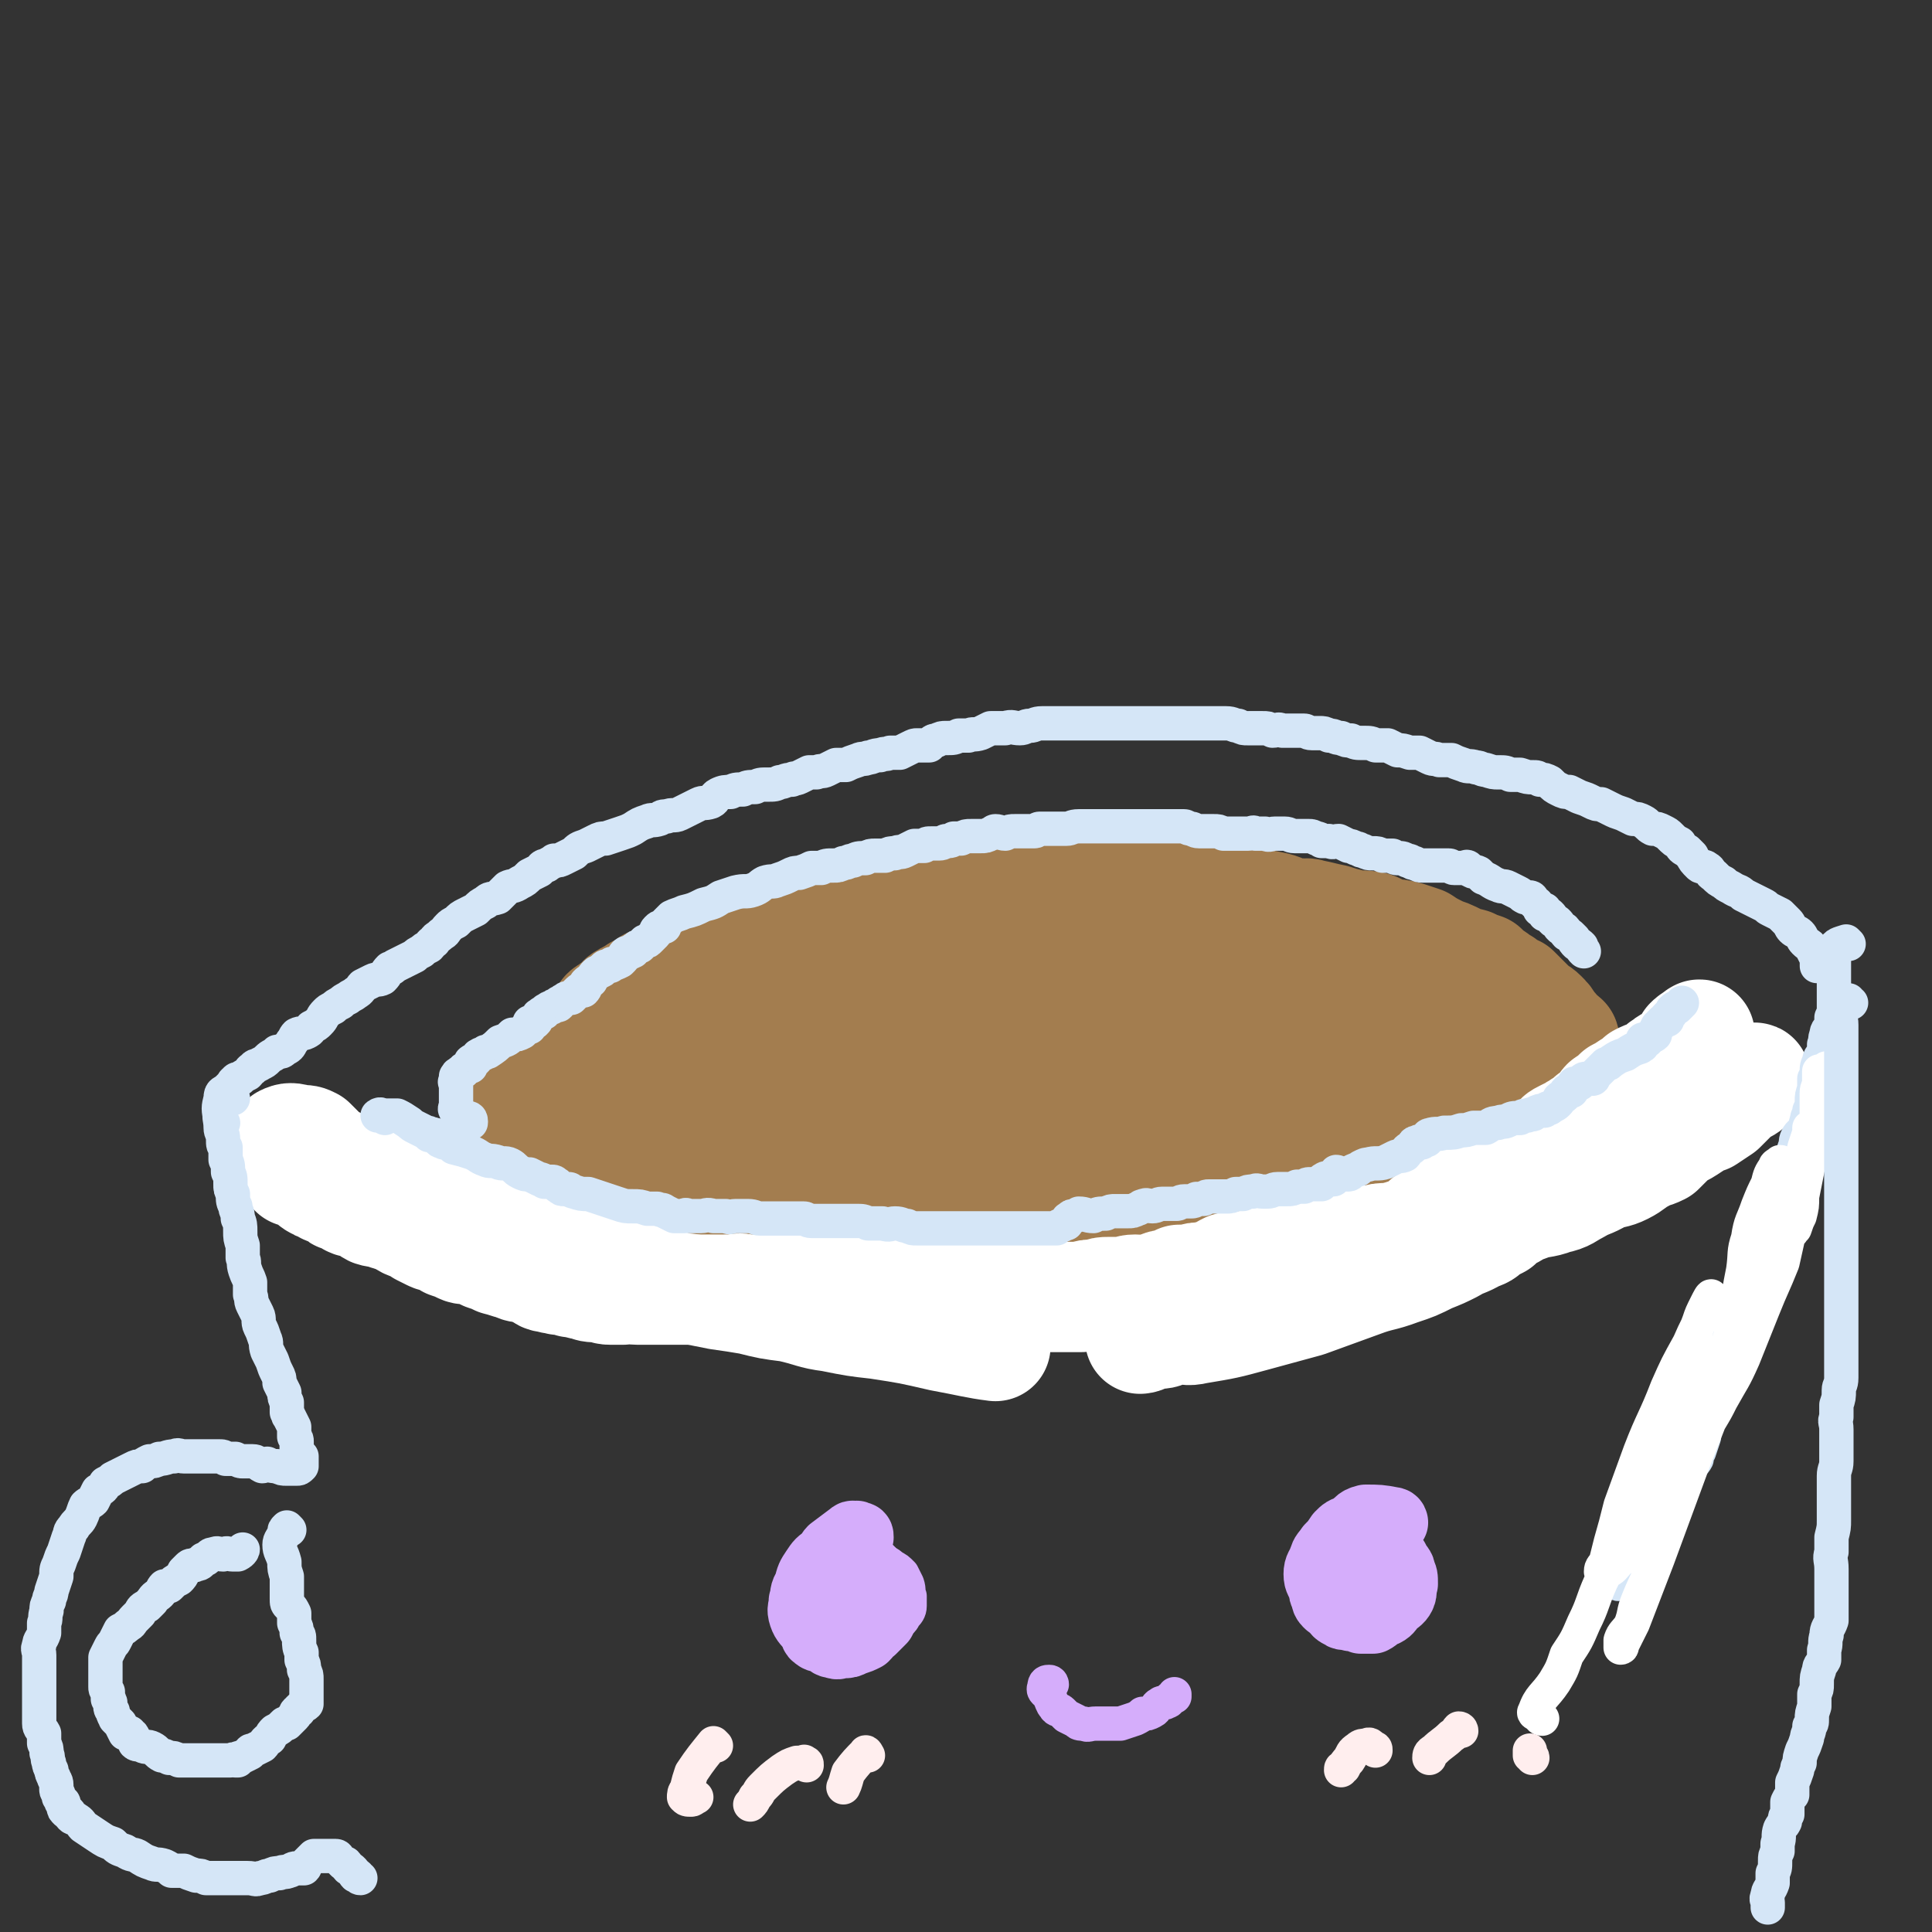
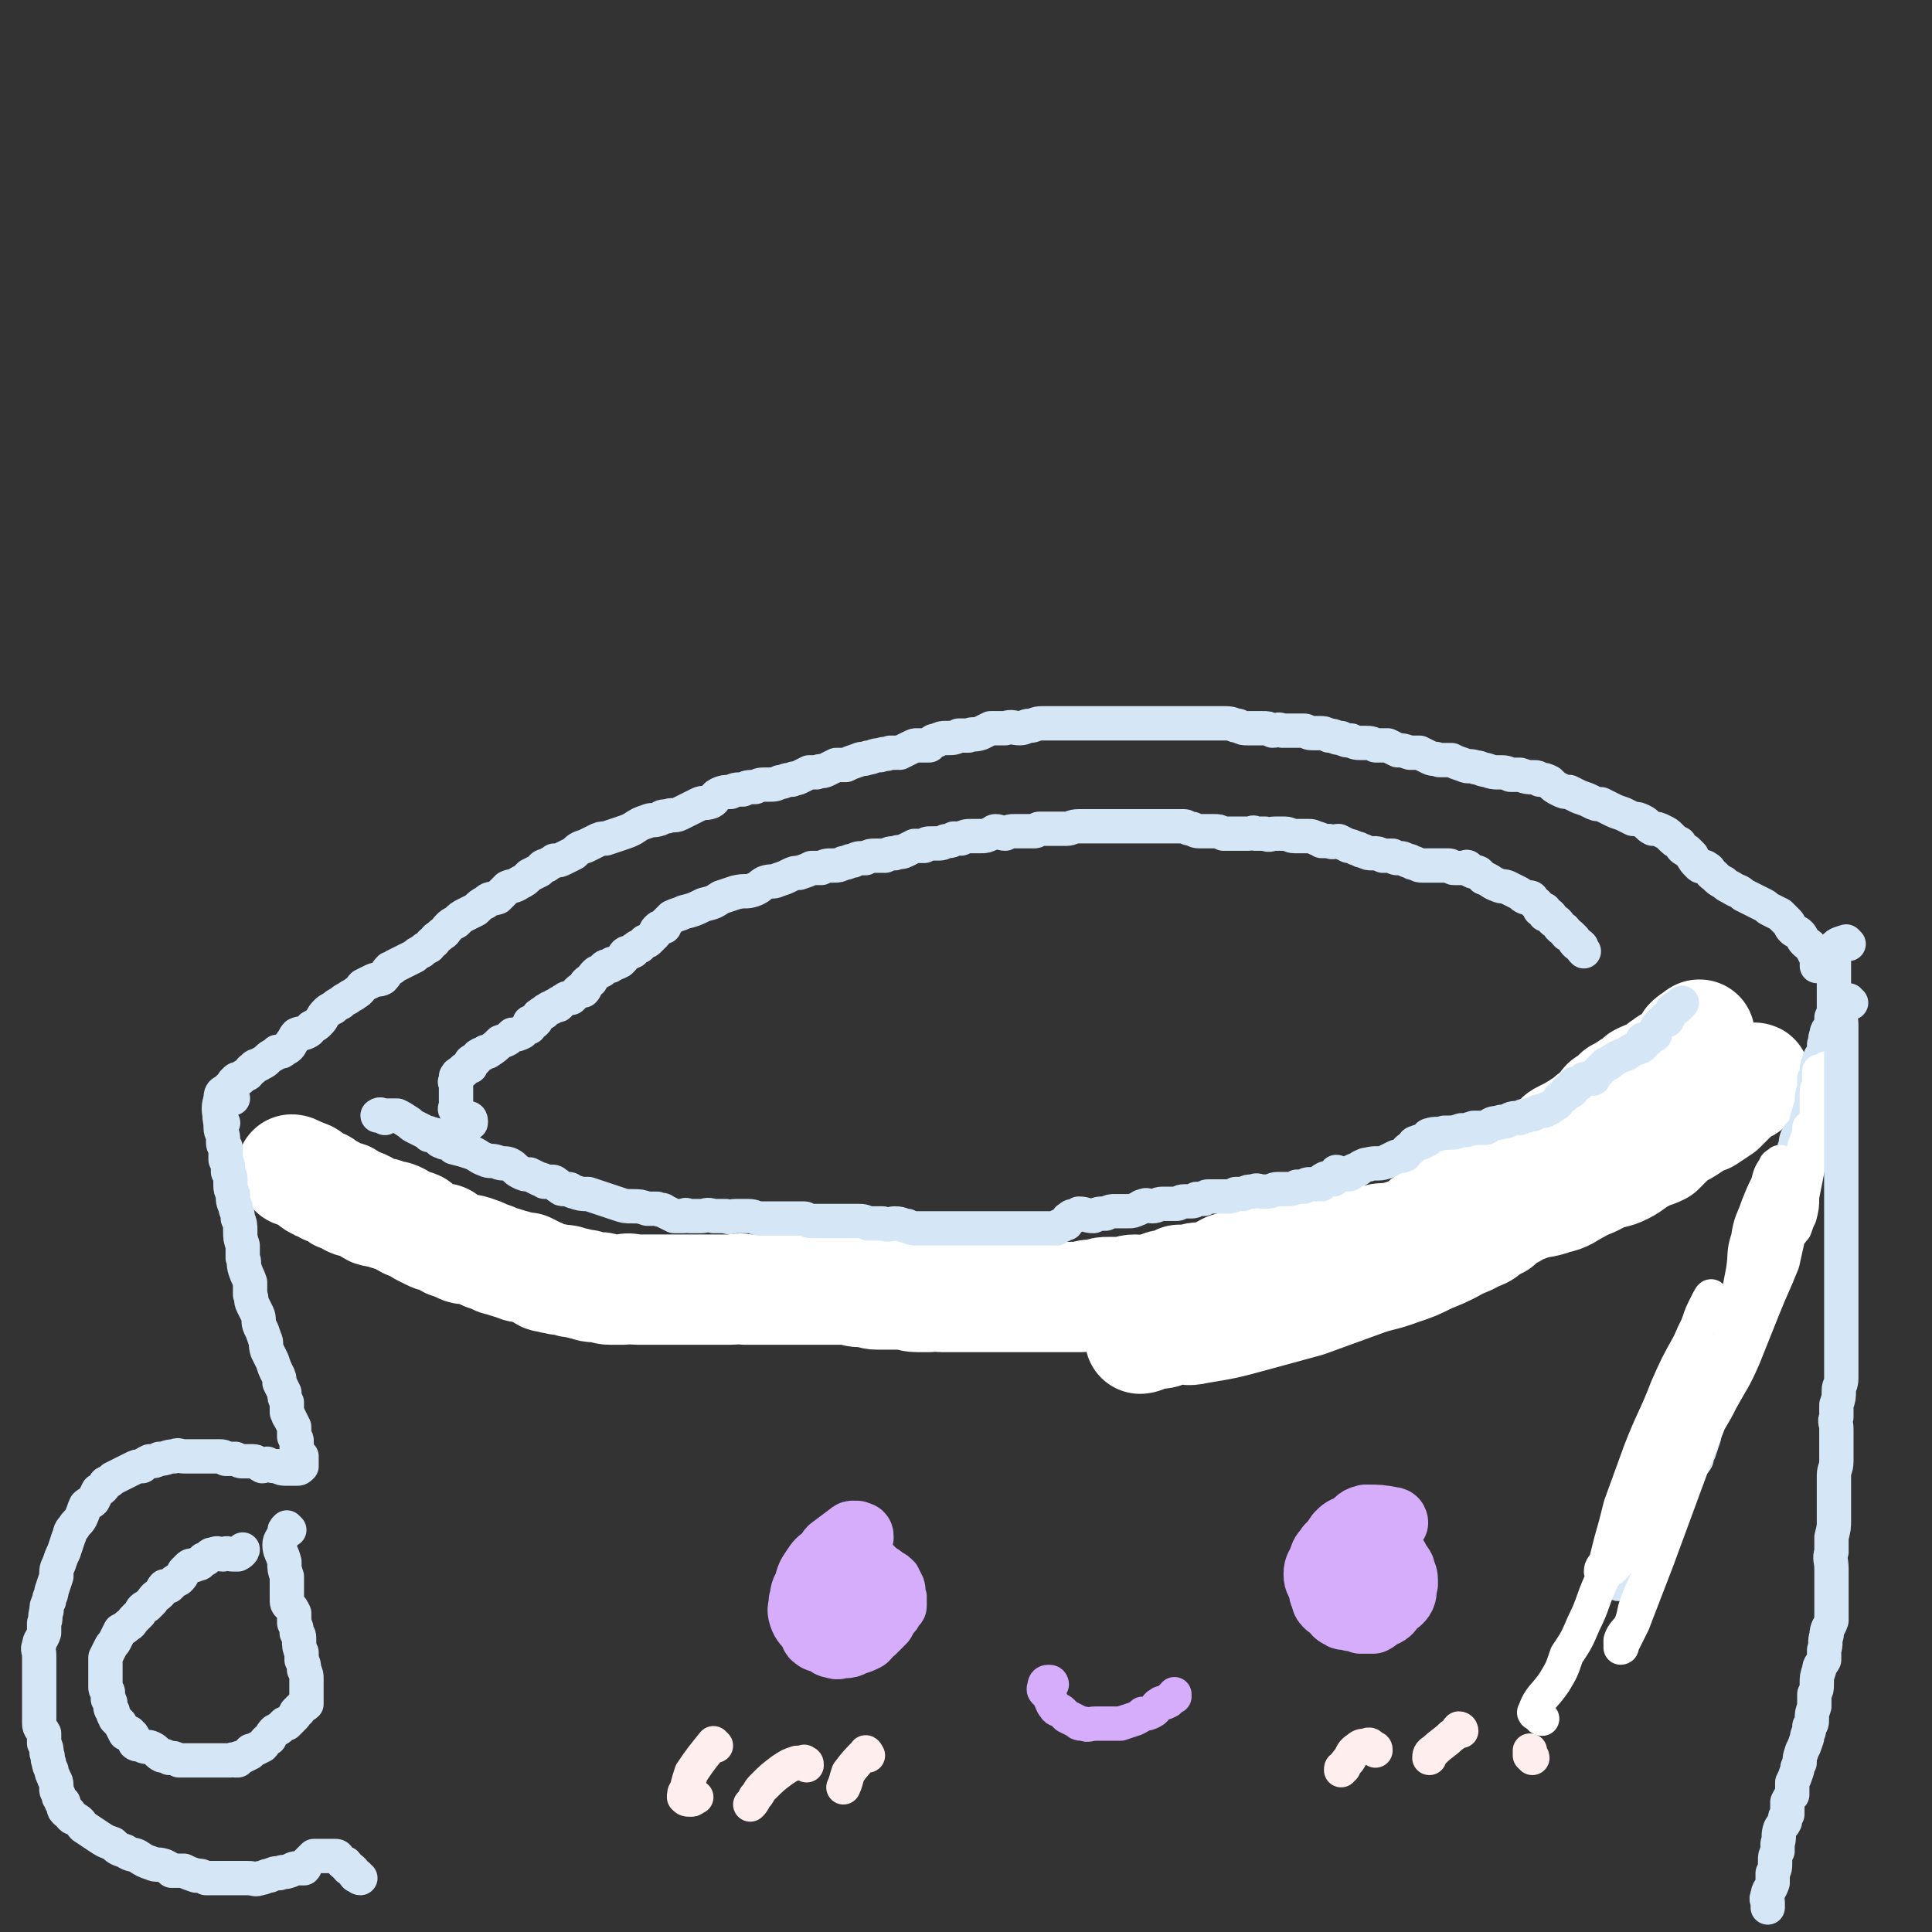
<svg xmlns="http://www.w3.org/2000/svg" viewBox="0 0 788 788" version="1.1">
  <rect x="0" y="0" width="788" height="788" fill="#333333" stroke="none" />
  <g fill="none" stroke="rgb(163,125,79)" stroke-width="45" stroke-linecap="round" stroke-linejoin="round">
-     <path d="M380,391c-1,0 -1,-1 -1,-1 -2,0 -2,0 -3,1 -6,0 -6,0 -11,0 -2,0 -2,0 -4,0 -2,0 -2,-1 -4,0 -3,0 -3,0 -5,0 -2,0 -3,0 -5,0 -4,0 -4,1 -7,1 -3,0 -3,0 -6,1 -3,0 -3,1 -6,1 -3,0 -3,-1 -6,0 -3,0 -3,0 -6,0 -3,1 -3,1 -6,1 -3,1 -3,1 -6,2 -4,1 -4,0 -7,1 -3,1 -3,1 -7,2 -3,1 -3,0 -7,1 -4,1 -4,1 -7,3 -3,1 -3,1 -6,2 -3,1 -3,1 -6,3 -3,1 -3,2 -6,3 -2,2 -2,2 -5,3 -3,1 -3,1 -6,3 -4,2 -4,2 -7,4 -3,1 -2,2 -5,4 -2,1 -2,1 -5,3 -3,2 -3,2 -6,4 -2,2 -3,1 -4,3 -2,2 -2,2 -3,5 -2,2 -2,2 -3,4 -1,2 -1,2 -2,4 0,2 0,2 0,5 0,2 -1,3 0,5 0,2 1,2 1,4 1,3 1,3 2,6 1,2 1,2 2,4 2,2 2,2 3,4 2,2 2,2 4,4 1,2 1,2 2,4 2,2 2,2 4,4 2,1 2,1 3,2 3,2 3,2 6,3 2,2 2,1 5,2 4,2 3,2 7,4 3,1 3,1 7,2 3,1 3,1 6,2 3,1 3,1 6,2 4,2 4,2 8,3 4,1 4,0 7,1 5,1 5,0 9,1 4,1 4,2 8,3 4,1 4,0 8,1 2,1 2,1 5,2 4,0 4,0 7,0 4,1 4,1 7,1 4,1 4,0 8,1 4,0 4,0 9,1 3,0 3,1 7,1 4,1 4,1 8,1 4,0 4,0 8,1 4,0 4,0 9,0 5,1 5,1 9,1 4,0 4,0 8,0 5,0 5,0 9,0 4,0 4,1 7,1 4,0 4,0 8,0 4,0 4,0 8,0 4,0 4,0 8,0 4,0 4,0 7,0 4,0 4,0 9,0 4,0 4,0 8,0 4,0 4,-1 7,-1 4,-1 4,-1 9,-1 4,0 4,0 9,0 4,-1 4,-1 8,-1 5,-1 5,-1 10,-1 4,-1 4,0 8,-1 3,0 3,-1 7,-1 4,-1 4,-1 8,-1 4,-1 4,-1 7,-2 4,-1 4,-1 8,-2 4,-1 4,-1 7,-1 4,-1 4,-1 8,-2 3,-1 3,-1 7,-2 3,-1 3,-1 6,-3 3,-1 3,-1 6,-2 3,-1 3,-1 6,-2 3,-1 3,-2 6,-3 3,-1 3,-1 6,-2 3,-2 3,-2 7,-3 3,-2 3,-1 6,-3 3,-1 3,-1 6,-3 2,-1 3,-1 5,-2 3,-2 3,-2 5,-4 2,-2 2,-2 4,-3 2,-2 2,-2 4,-4 2,-2 2,-2 3,-3 2,-2 3,-2 4,-4 2,-2 1,-2 2,-5 1,-1 1,-1 1,-3 1,-3 1,-3 2,-5 0,-2 0,-2 1,-4 0,-3 0,-3 0,-5 1,-2 1,-2 1,-4 0,-1 0,-1 0,-2 0,-2 -1,-2 -1,-4 0,-2 0,-2 -1,-4 0,-2 -1,-1 -2,-3 -1,-2 0,-2 -1,-5 -1,-1 -2,-1 -3,-2 -1,-2 -1,-2 -3,-4 -1,-2 -1,-2 -3,-4 -2,-2 -2,-1 -4,-3 -2,-2 -2,-2 -4,-4 -1,-1 -1,-1 -3,-3 -3,-1 -3,-1 -5,-3 -2,-1 -2,-1 -3,-2 -3,-2 -3,-2 -5,-4 -3,-1 -3,-1 -5,-2 -4,-1 -4,-1 -8,-3 -2,-1 -3,-1 -5,-2 -4,-2 -4,-2 -7,-4 -3,-1 -3,-1 -6,-2 -4,-1 -4,-1 -8,-1 -3,-1 -3,-2 -6,-3 -5,-1 -5,0 -9,-1 -4,-1 -4,-1 -7,-2 -5,-1 -4,-1 -9,-2 -3,-1 -3,0 -7,0 -4,-1 -4,-2 -8,-3 -5,-1 -5,-1 -9,-2 -5,0 -5,0 -9,0 -5,-1 -5,-1 -10,-2 -6,0 -6,0 -11,0 -5,-1 -5,0 -10,-1 -5,-1 -5,-1 -10,-2 -6,0 -6,0 -12,0 -5,-1 -5,0 -11,0 -5,0 -5,0 -10,0 -5,0 -5,0 -11,0 -6,0 -6,0 -12,1 -5,0 -5,1 -11,1 -5,1 -5,1 -10,1 -4,0 -4,0 -9,1 -5,0 -5,0 -10,1 -5,1 -5,1 -10,2 -4,0 -4,0 -8,1 -5,1 -5,1 -10,2 -4,2 -4,2 -8,3 -4,1 -3,1 -7,2 -3,1 -3,0 -6,1 -4,2 -3,2 -7,4 -3,1 -3,0 -6,2 -3,1 -3,2 -7,4 -3,1 -3,1 -6,2 -3,1 -3,1 -7,3 -4,1 -4,1 -7,2 -3,1 -3,2 -6,3 -2,1 -2,1 -5,2 -3,2 -2,2 -5,3 -2,2 -2,1 -5,3 -2,1 -1,1 -3,3 -2,1 -2,1 -3,2 -2,1 -2,1 -3,3 -1,1 -1,1 -1,3 -1,1 -2,1 -3,3 -1,1 -1,1 -1,3 -1,2 -1,2 -2,4 0,2 -1,2 -1,3 -1,2 -1,2 -1,4 0,2 0,2 -1,3 0,2 0,2 0,4 0,2 -1,2 0,4 0,1 1,1 1,3 1,1 1,2 2,3 1,2 1,3 2,4 2,2 2,3 4,4 3,2 4,1 7,2 3,2 3,2 6,3 4,2 4,2 7,3 4,2 4,1 8,2 4,2 4,2 9,3 4,2 4,2 9,3 4,1 4,1 9,2 5,1 5,1 10,1 5,1 5,1 10,2 6,0 6,0 12,0 6,1 6,1 12,2 6,0 6,0 11,1 10,0 10,1 20,1 9,1 9,0 18,0 8,0 8,0 16,-1 9,0 9,0 19,0 8,-1 8,-1 16,-2 9,-1 9,-1 17,-2 9,-1 9,-1 17,-2 9,-1 9,-1 17,-3 7,-2 7,-2 14,-3 6,-2 6,-2 12,-3 6,-2 6,-1 12,-3 5,-2 5,-2 10,-4 5,-2 5,-2 9,-4 4,-2 4,-2 8,-4 4,-2 4,-2 7,-5 3,-2 4,-2 6,-4 2,-2 2,-2 4,-5 1,-2 1,-2 2,-5 0,-2 0,-2 0,-5 -1,-3 -1,-3 -3,-6 -2,-3 -2,-3 -4,-5 -3,-3 -3,-3 -6,-5 -4,-3 -5,-3 -9,-5 -6,-2 -6,-3 -12,-5 -6,-2 -6,-3 -13,-4 -10,-3 -11,-3 -22,-5 -11,-2 -10,-2 -21,-3 -15,-2 -15,-1 -30,-2 -14,0 -14,0 -29,1 -14,0 -14,0 -28,2 -11,2 -11,2 -22,5 -7,2 -7,1 -14,4 -7,2 -7,2 -14,5 -4,2 -4,2 -8,4 -4,2 -4,2 -8,5 -3,2 -3,2 -5,5 -2,3 -3,3 -3,7 -1,2 -1,2 0,5 1,4 0,4 2,7 2,3 2,4 5,5 4,3 4,2 9,4 5,2 5,2 10,3 9,2 9,1 18,2 7,0 7,0 13,0 31,-2 31,-2 62,-4 17,-2 17,-2 34,-5 12,-2 11,-2 23,-5 11,-2 11,-2 21,-5 10,-3 10,-3 20,-6 5,-2 5,-2 10,-5 3,-2 3,-2 6,-5 1,-1 1,-2 2,-4 0,-2 0,-3 -1,-4 -3,-2 -4,-2 -8,-3 -8,-1 -8,-1 -16,-1 -20,-1 -20,-1 -40,-1 -26,0 -26,0 -52,2 -22,1 -22,1 -44,4 -18,2 -18,2 -36,6 -12,2 -13,1 -25,5 -11,3 -10,3 -21,8 -2,0 -2,0 -4,2 -2,2 -2,2 -4,5 -1,1 -2,1 -1,2 0,3 0,3 1,5 2,3 3,3 6,5 3,2 3,2 7,3 6,2 6,2 11,3 7,1 7,1 13,1 8,0 8,0 16,-1 10,-1 10,-1 20,-3 7,-1 6,-2 13,-4 6,-2 6,-2 12,-4 4,-2 4,-3 7,-6 3,-2 3,-2 4,-5 1,-2 1,-3 0,-5 -2,-3 -3,-3 -6,-5 -6,-2 -7,-2 -13,-2 -9,-1 -9,-1 -17,-1 -10,0 -10,0 -20,1 -13,2 -13,2 -27,4 -6,1 -6,2 -13,4 -5,2 -5,2 -10,5 -4,1 -4,1 -7,2 -3,2 -3,2 -6,4 -1,1 -2,1 -2,3 0,2 1,2 3,3 3,2 3,2 6,3 5,1 5,0 10,1 6,0 6,0 12,0 8,0 8,0 16,-1 5,0 5,-1 10,-2 4,-1 4,-1 7,-3 3,-2 3,-2 5,-5 1,-1 2,-2 2,-4 -1,-2 -1,-2 -3,-4 -2,-2 -3,-2 -6,-4 -3,-1 -3,-2 -7,-3 -5,-1 -5,-1 -9,-1 -6,0 -6,-1 -11,0 -6,0 -6,0 -11,0 -4,1 -4,0 -8,1 -3,1 -2,1 -5,2 -3,2 -4,2 -6,4 -2,1 -2,2 -4,4 -1,1 -2,1 -2,3 -1,2 -1,3 0,5 1,2 1,3 3,4 3,2 3,2 6,3 4,2 4,2 8,2 5,1 5,1 10,1 5,0 5,0 10,-1 5,-1 5,-1 10,-2 4,-1 4,-1 7,-3 3,-2 4,-1 6,-4 1,-1 1,-2 1,-4 -1,-3 -1,-3 -2,-5 -2,-2 -3,-1 -5,-3 -4,-1 -4,-2 -7,-3 -4,-1 -4,0 -8,-1 -4,-1 -4,-1 -9,-1 -4,-1 -4,-1 -8,0 -3,0 -3,1 -7,1 -3,1 -3,1 -6,1 -4,1 -4,0 -8,2 -3,1 -3,1 -7,3 -2,1 -3,0 -6,2 -2,1 -2,2 -4,4 -1,1 -2,1 -3,3 0,2 0,2 0,4 0,1 0,1 1,3 1,2 1,2 2,3 2,2 3,2 5,3 4,1 4,1 8,2 5,1 5,1 9,1 5,1 6,1 11,1 8,0 8,0 16,1 9,0 9,0 19,0 12,1 12,1 24,2 11,1 11,1 22,1 11,1 11,0 22,0 12,0 12,0 23,0 11,0 11,1 22,0 11,0 10,-1 21,-2 10,-1 10,-1 20,-2 10,-1 10,-1 19,-2 9,-1 9,-1 17,-2 6,-1 6,-1 13,-2 4,0 4,0 9,-1 3,-1 3,-1 6,-2 3,-1 3,-1 6,-2 2,-1 2,-2 5,-3 2,-1 2,-1 4,-2 2,-2 2,-2 4,-4 2,-2 2,-1 3,-3 1,-1 1,-2 1,-3 1,-2 1,-2 2,-3 0,-1 1,-1 1,-1 1,-1 0,-2 0,-2 0,-1 1,-2 1,-2 0,1 -1,2 -1,4 -1,2 -1,2 -1,3 -1,2 0,3 -1,5 -2,2 -2,2 -4,4 -2,3 -1,4 -4,7 -2,2 -2,2 -5,5 -3,2 -2,3 -5,5 -3,2 -4,2 -7,3 -5,3 -5,3 -10,5 -5,3 -5,3 -10,5 -6,1 -6,1 -12,2 -5,2 -5,3 -11,4 -5,2 -5,1 -11,2 -5,1 -5,1 -10,2 -4,1 -4,2 -8,3 -3,0 -3,0 -5,0 -1,1 -2,0 -2,0 1,0 2,0 3,0 3,0 3,0 6,0 5,-2 5,-2 9,-3 4,-1 4,-1 8,-2 5,-2 5,-1 10,-3 5,-1 5,-2 10,-4 5,-1 5,0 10,-2 5,-2 5,-3 9,-6 5,-3 5,-3 9,-5 4,-2 4,-2 7,-5 4,-2 4,-2 8,-4 3,-2 3,-2 7,-4 3,-1 2,-2 6,-3 2,-1 2,-2 4,-2 2,-1 2,0 4,0 0,0 1,-1 1,0 1,1 1,1 2,3 0,2 1,2 1,3 -1,2 -1,2 -1,4 -1,2 -1,3 -2,5 -2,2 -2,2 -4,4 -3,3 -3,3 -6,6 -2,2 -2,2 -6,4 -2,2 -2,2 -6,4 -3,1 -3,1 -6,2 -4,2 -5,1 -9,2 -5,2 -5,2 -10,3 -5,1 -5,1 -10,2 -6,1 -6,1 -11,2 -5,1 -5,1 -9,2 -5,0 -5,0 -10,1 -4,1 -4,2 -7,3 -2,0 -2,-1 -3,-1 -1,0 -1,1 -1,1 1,1 2,0 4,0 3,0 3,0 7,-1 4,-1 4,-1 9,-2 5,-2 5,-1 11,-3 5,-2 5,-3 10,-5 5,-3 5,-3 10,-6 4,-2 4,-2 8,-5 4,-3 4,-3 7,-7 4,-3 3,-3 7,-6 1,-2 1,-2 3,-3 " />
-   </g>
+     </g>
  <g fill="none" stroke="rgb(255,255,255)" stroke-width="45" stroke-linecap="round" stroke-linejoin="round">
    <path d="M120,478c0,0 -1,-1 -1,-1 1,0 2,1 5,2 1,1 1,0 2,1 1,1 1,2 3,3 1,1 1,-1 2,0 1,0 1,1 2,2 2,1 2,0 3,1 2,1 2,2 3,2 1,0 1,0 2,0 1,0 1,1 2,2 2,1 2,0 4,1 3,1 3,2 5,3 3,1 3,0 5,1 2,1 2,1 4,1 3,1 3,2 5,3 2,1 2,0 4,1 1,1 1,1 2,2 2,1 2,1 4,2 2,1 2,0 3,1 2,0 2,0 3,1 1,1 1,1 1,1 3,1 3,1 5,2 2,1 2,0 5,1 3,1 3,1 5,2 3,1 3,1 5,2 4,1 3,1 7,2 2,1 2,1 5,1 2,1 2,1 4,2 3,1 2,2 5,2 2,1 2,0 4,1 3,0 3,0 5,1 3,0 3,1 6,1 2,1 2,1 5,1 3,0 2,1 5,1 3,0 3,0 5,0 3,-1 3,0 6,0 2,0 2,0 5,0 2,0 2,0 4,0 3,0 3,0 5,0 2,0 2,0 4,0 2,0 2,0 4,0 3,0 3,0 6,0 2,0 2,0 5,0 2,0 2,0 5,0 3,0 3,-1 6,0 3,0 3,0 5,0 3,0 3,0 5,0 3,0 3,0 6,0 2,0 2,0 4,0 2,0 2,0 5,0 3,0 3,0 6,0 2,0 2,0 5,0 3,0 3,0 5,0 3,0 3,1 6,1 4,0 4,1 7,1 3,0 3,0 5,0 3,0 3,0 6,0 2,0 2,1 5,1 2,0 2,0 5,0 3,-1 3,0 5,0 3,0 3,0 6,0 2,0 2,0 5,0 3,0 3,0 7,0 3,0 3,0 6,0 3,0 3,0 6,0 2,0 2,0 5,0 2,0 2,0 4,0 2,0 2,0 5,0 2,0 2,0 4,0 2,0 2,0 5,0 2,0 2,0 4,0 3,-1 3,-1 6,-1 3,-1 3,-1 5,-1 3,0 3,0 6,0 2,0 2,-1 5,-1 3,0 3,1 5,0 3,0 2,-1 5,-1 1,-1 2,-1 3,-1 3,-1 3,-1 5,-2 2,0 2,0 4,0 3,-1 3,-1 6,-1 2,-1 2,0 5,-1 3,-2 3,-2 5,-3 3,-1 3,0 6,0 2,-1 2,-1 5,-1 2,-1 2,-1 5,-2 3,-1 3,0 5,-1 2,0 2,0 5,0 2,-1 2,-1 4,-1 2,0 2,0 5,-1 2,0 2,-1 4,-1 2,-1 2,-1 5,-1 2,-1 2,0 4,-1 3,-1 3,-1 5,-2 3,0 3,0 6,0 3,-1 3,-1 6,-1 2,0 2,0 5,0 2,-1 2,-1 4,-1 2,-1 2,-1 4,-2 2,-1 2,-1 5,-1 2,-1 2,-2 4,-3 2,-1 2,-1 4,-1 2,-1 2,0 4,-1 3,0 3,-1 6,-1 2,-1 2,-1 4,-2 2,-1 2,-1 5,-2 2,-1 2,-1 5,-2 2,0 2,0 4,-1 2,-1 2,-1 4,-2 2,-1 2,-1 5,-2 2,-1 1,-1 3,-2 2,-2 2,-2 5,-3 2,-2 2,-1 4,-3 3,-1 3,-1 6,-3 2,-1 2,-1 5,-2 3,-1 3,-1 5,-3 3,-1 3,-2 6,-3 2,-1 2,-1 5,-2 3,-1 2,-2 5,-3 2,-1 3,-1 5,-2 3,-2 3,-2 5,-3 3,-2 3,-1 6,-2 3,-2 2,-2 5,-4 3,-1 3,-1 5,-2 3,-1 3,-1 6,-2 2,-1 2,-1 4,-2 2,-1 2,-1 3,-2 1,0 1,0 2,-1 1,0 2,-1 2,0 -1,0 -1,1 -2,2 -2,2 -3,2 -5,3 -2,2 -2,2 -4,4 -1,1 -1,1 -3,3 -3,2 -3,2 -6,4 -3,1 -3,1 -6,3 -3,2 -3,2 -7,4 -3,3 -3,3 -6,6 -4,2 -4,1 -7,3 -4,2 -4,3 -8,5 -4,2 -4,1 -9,3 -5,3 -5,2 -10,5 -4,2 -4,3 -9,4 -5,2 -6,1 -11,3 -6,2 -5,3 -11,5 -5,2 -5,2 -11,4 -6,2 -6,2 -11,4 -6,2 -5,3 -11,6 -5,2 -5,2 -11,4 -6,2 -6,1 -12,3 -6,1 -6,1 -11,3 -5,2 -5,2 -11,4 -5,2 -5,2 -10,4 -6,2 -6,1 -11,3 -6,2 -6,2 -11,4 -5,1 -5,1 -9,2 -5,1 -5,1 -9,3 -4,1 -4,1 -8,2 -2,1 -2,1 -5,1 -2,1 -2,0 -4,1 -1,0 -2,1 -2,1 1,0 3,-1 5,-2 3,-1 2,-1 5,-2 4,-1 4,-1 8,-2 5,-1 5,-1 10,-2 5,-2 5,-2 10,-3 6,-2 6,-2 11,-3 6,-2 6,-2 12,-3 6,-2 6,-2 12,-4 6,-2 6,-2 11,-5 6,-2 6,-2 11,-4 7,-3 7,-3 13,-5 5,-3 5,-3 11,-6 4,-2 4,-1 8,-3 5,-2 5,-2 9,-4 3,-1 3,-1 6,-2 2,0 3,-1 4,0 1,1 0,2 0,3 -2,1 -2,1 -4,2 -2,2 -2,2 -5,3 -5,3 -5,2 -10,5 -4,2 -4,2 -9,4 -6,3 -6,3 -12,5 -8,3 -8,2 -16,5 -11,4 -11,4 -22,8 -11,3 -11,3 -22,6 -11,3 -11,3 -23,5 -4,1 -4,0 -8,0 " />
    <path d="M569,514c0,0 0,-1 -1,-1 -1,0 -2,0 -1,-1 1,-2 1,-3 4,-6 3,-2 3,-2 6,-4 3,-2 3,-2 5,-4 3,-1 3,-1 6,-3 2,-1 1,-2 3,-3 1,-1 2,0 3,-1 1,-1 1,-2 2,-3 2,-2 2,-2 4,-3 2,-1 2,-1 4,-2 2,-1 2,-1 4,-2 1,-1 1,-1 3,-2 2,-1 2,-1 4,-2 2,0 2,0 5,-1 2,-1 1,-2 3,-3 2,-1 2,-1 4,-2 2,-1 2,-1 4,-2 2,-2 2,-2 4,-3 1,-2 1,-2 3,-3 2,-1 2,-1 4,-2 1,-1 2,-1 3,-2 2,-1 2,-1 4,-3 2,-1 2,-1 4,-3 1,-1 1,-2 2,-3 3,-2 3,-2 5,-4 2,-1 2,-1 5,-3 2,-1 2,-1 4,-3 2,-1 2,-1 5,-2 2,-1 2,-1 4,-3 2,-1 1,-1 3,-2 2,-1 2,-1 4,-2 1,-1 1,-1 3,-2 1,-1 2,-1 3,-2 0,-1 0,-1 0,-2 1,-1 2,-2 2,-3 1,0 -1,0 -1,1 -2,1 -2,1 -3,2 -1,2 -1,2 -3,4 -2,2 -2,2 -4,4 -2,2 -2,2 -3,4 -3,2 -3,2 -5,4 -3,1 -3,1 -6,2 -2,2 -2,2 -4,4 -2,2 -2,2 -4,4 -3,2 -3,1 -5,3 -2,2 -2,3 -4,5 -4,2 -4,1 -7,3 -3,2 -3,2 -6,4 -4,2 -4,2 -7,5 -3,1 -3,1 -6,3 -4,3 -3,3 -7,5 -4,2 -4,2 -8,4 -4,3 -4,3 -9,6 -5,3 -6,3 -11,6 -7,3 -7,4 -13,7 -3,1 -3,1 -6,2 " />
-     <path d="M117,466c0,0 -1,-1 -1,-1 2,-1 3,-1 6,0 3,0 3,0 5,1 2,2 2,2 4,4 2,2 2,2 4,3 2,1 2,1 4,3 3,1 3,1 5,3 2,1 1,1 3,2 2,1 2,1 5,1 2,1 2,1 5,2 3,1 3,1 5,2 2,1 3,1 5,1 2,2 2,2 4,3 2,1 2,1 5,2 2,1 2,1 4,2 3,2 3,1 5,2 3,2 4,2 7,3 3,1 3,1 6,2 2,1 2,1 5,2 2,1 2,1 5,2 3,1 3,1 5,2 3,2 3,2 5,3 4,1 4,1 8,1 3,1 3,2 6,3 4,1 4,1 8,2 3,1 3,1 7,1 4,1 4,1 8,2 5,1 5,1 9,2 4,2 4,2 9,3 5,2 5,1 10,2 5,1 5,1 10,2 7,1 7,1 13,2 8,2 8,2 16,3 9,2 9,3 17,4 10,2 10,2 19,3 13,2 13,2 26,5 11,2 14,3 22,4 " />
  </g>
  <g fill="none" stroke="rgb(213,230,247)" stroke-width="14" stroke-linecap="round" stroke-linejoin="round">
    <path d="M157,456c0,-1 -1,-1 -1,-1 -1,-1 -2,0 -2,0 0,0 1,0 2,0 1,0 1,0 2,0 1,0 1,0 1,0 2,0 2,0 3,0 2,1 2,1 5,3 1,1 1,1 3,2 2,1 2,1 4,2 1,0 1,0 1,1 1,0 1,-1 2,0 0,0 0,0 1,0 1,1 0,1 1,2 1,1 1,0 2,1 1,0 1,0 2,0 1,1 1,1 2,2 4,1 4,1 7,2 3,1 3,2 6,3 2,1 2,0 5,1 2,1 3,0 5,1 2,1 2,2 4,3 2,1 2,1 4,1 2,1 2,1 4,2 1,0 1,0 2,1 0,0 0,0 1,0 0,0 0,0 1,0 0,0 1,0 1,0 1,0 1,0 2,1 1,0 0,1 1,1 1,1 1,1 2,1 1,0 1,0 2,0 1,0 1,1 2,1 3,1 3,1 6,1 3,1 3,1 6,2 3,1 3,1 6,2 3,1 3,1 6,1 3,0 3,0 6,1 2,0 2,0 4,0 2,1 2,0 3,1 2,1 2,1 4,2 2,0 2,0 4,0 1,-1 1,0 2,0 1,0 1,0 1,0 1,0 1,0 2,0 1,0 1,0 2,0 2,0 2,-1 5,0 2,0 2,0 5,0 2,1 2,0 4,0 3,0 3,0 5,0 3,0 3,1 5,1 2,0 2,0 4,0 2,0 2,0 4,0 2,0 2,0 4,0 1,0 1,0 3,0 1,0 1,0 3,0 1,0 1,1 3,1 1,0 1,0 3,0 1,0 1,0 2,0 2,0 2,0 4,0 0,0 0,0 1,0 1,0 1,0 1,0 1,0 1,0 2,0 1,0 1,0 1,0 1,0 1,0 2,0 1,0 1,0 2,0 3,0 3,0 5,1 3,0 3,0 6,0 3,1 3,0 5,0 3,0 3,1 5,1 2,1 2,1 4,1 2,0 2,0 4,0 2,0 2,0 3,0 2,0 2,0 4,0 0,0 0,0 1,0 1,0 1,0 1,0 1,0 1,0 2,0 1,0 1,0 2,0 3,0 3,0 6,0 2,0 2,0 4,0 3,0 3,0 5,0 2,0 2,0 4,0 3,0 3,0 5,0 2,0 2,0 3,0 2,0 2,0 4,0 2,0 2,0 3,0 2,0 2,0 3,0 1,0 1,0 2,0 0,0 0,0 1,0 1,-1 1,-1 1,-1 1,0 1,0 2,-1 1,0 1,0 1,0 1,-1 0,-2 1,-2 1,-1 1,-1 2,-1 1,0 1,0 2,-1 3,0 3,1 6,1 2,-1 2,-1 5,-1 2,-1 2,-1 4,-1 3,0 3,0 5,0 2,0 2,0 4,-1 1,0 1,-1 2,-1 2,-1 2,0 4,0 2,0 2,-1 4,-1 2,0 2,0 4,0 1,0 1,0 2,0 1,0 1,-1 3,-1 1,0 1,0 2,0 2,0 2,0 3,-1 2,0 2,0 3,0 1,-1 1,-1 2,-1 2,0 2,0 3,0 2,0 2,0 4,0 2,0 2,0 4,-1 2,0 2,0 3,0 2,-1 2,-1 4,-1 2,-1 2,0 4,0 1,0 1,0 2,0 2,0 2,-1 4,-1 2,0 2,0 4,0 2,0 2,0 4,-1 1,0 1,0 3,0 1,-1 1,-1 3,-1 1,0 1,0 2,0 1,0 1,0 2,0 1,-1 0,-2 1,-2 1,-1 1,0 1,0 1,0 1,0 2,0 0,0 0,0 1,0 1,-1 0,-2 1,-3 1,0 1,1 1,1 1,0 1,0 2,0 1,0 1,0 2,0 1,0 1,-1 1,-1 2,-1 2,-1 3,-1 1,-1 1,-1 1,-1 2,-1 2,-1 3,-1 3,-1 4,0 7,-1 2,-1 2,-1 4,-2 2,-1 2,0 4,-1 1,-1 0,-1 1,-2 1,-1 1,0 2,-1 1,-1 0,-2 2,-2 1,-1 1,0 2,0 1,-1 1,-1 2,-1 1,-1 0,-2 1,-2 3,-1 3,0 6,-1 4,0 4,0 7,-1 2,0 2,0 5,-1 2,0 3,0 5,0 2,-1 2,-2 5,-2 2,-1 2,0 4,-1 2,-1 2,-1 5,-1 1,-1 2,-1 3,-1 2,-1 2,0 3,-1 2,-1 2,-1 4,-1 1,-1 1,-1 2,-1 1,-1 2,-1 3,-2 1,-1 1,-1 1,-2 1,-1 1,0 2,-1 1,-1 0,-1 1,-2 1,0 1,0 2,0 1,-1 0,-2 1,-3 1,0 1,1 2,0 1,0 0,-1 1,-1 1,-1 1,-1 2,-1 1,0 1,0 2,0 1,0 1,0 1,-1 1,-1 1,-1 2,-2 1,-1 1,-1 3,-3 1,0 1,0 2,-1 3,-2 3,-2 6,-3 3,-2 3,-2 6,-3 0,-1 1,0 1,-1 0,-1 0,-1 0,-2 1,0 2,1 2,0 1,0 0,-1 1,-1 1,-1 1,0 2,-1 0,-1 0,-2 1,-3 0,-1 0,0 1,-1 0,0 0,-1 1,-1 0,-1 1,-1 2,-1 0,-1 -1,-1 0,-1 0,-1 1,-1 1,-1 1,-1 1,-2 1,-2 1,-1 1,-1 2,-1 1,-1 1,-1 2,-2 " />
    <path d="M91,458c0,0 -1,-1 -1,-1 -1,-5 -1,-5 0,-9 0,-3 1,-2 3,-4 1,-1 1,-1 2,-2 0,0 0,-1 1,-1 0,-1 1,-1 2,-1 1,-1 1,-1 3,-2 1,-1 1,-2 2,-2 1,-2 2,-1 3,-2 2,-1 2,-1 3,-2 2,-2 2,-1 4,-3 2,0 2,0 3,-1 2,-1 2,-1 3,-3 1,-1 1,-2 2,-3 2,-1 2,0 4,-1 2,-1 1,-1 2,-2 2,-1 2,-1 3,-2 2,-2 1,-2 3,-4 1,-1 1,-1 3,-2 1,-1 1,-1 3,-2 1,-1 1,-1 3,-2 1,-1 2,-1 3,-2 2,-1 2,-2 3,-3 2,-1 2,-1 4,-2 2,-1 2,0 4,-1 2,-2 1,-2 3,-4 1,0 1,0 2,-1 2,-1 2,-1 4,-2 2,-1 2,-1 4,-2 1,-1 1,-1 3,-2 1,-1 1,-1 3,-2 1,-1 0,-1 2,-2 1,-2 1,-1 3,-3 2,-1 1,-1 3,-3 1,-1 1,-1 3,-2 2,-2 2,-2 4,-3 2,-1 2,-1 4,-2 2,-2 2,-2 4,-3 2,-2 2,-1 5,-2 2,-2 2,-2 4,-4 2,-1 2,0 5,-2 2,-1 2,-1 4,-3 2,-1 2,-1 4,-2 1,-1 1,-2 3,-2 1,-1 2,-1 3,-2 2,0 2,0 4,-1 2,-1 2,-1 4,-2 2,-2 2,-2 5,-3 2,-1 2,-1 4,-2 2,-1 2,-1 4,-1 3,-1 3,-1 6,-2 3,-1 3,-1 5,-2 3,-2 3,-2 6,-3 2,-1 2,0 5,-1 1,-1 1,-1 3,-1 2,-1 3,0 5,-1 2,-1 2,-1 4,-2 2,-1 2,-1 4,-2 2,-1 2,0 5,-1 2,-1 1,-2 3,-3 2,-1 3,-1 5,-1 2,-1 2,-1 5,-1 2,-1 2,-1 5,-1 2,-1 2,-1 5,-1 3,0 3,0 5,-1 2,0 2,-1 5,-1 1,-1 1,0 3,-1 2,-1 2,-1 4,-2 1,0 2,0 3,0 2,-1 2,0 4,-1 2,-1 2,-1 4,-2 2,0 2,0 4,0 2,-1 2,-1 5,-2 2,-1 2,0 4,-1 2,0 2,-1 5,-1 2,-1 2,0 4,-1 2,0 2,0 4,0 2,-1 2,-1 4,-2 2,-1 2,-1 3,-1 2,0 3,0 5,0 1,-1 1,-2 3,-2 2,-1 2,-1 4,-1 3,0 3,0 5,-1 2,0 2,0 4,0 2,-1 2,0 5,-1 2,-1 2,-1 4,-2 3,0 3,0 6,0 3,-1 3,0 6,0 2,0 2,-1 4,-1 2,0 2,-1 5,-1 2,0 2,0 4,0 2,0 2,0 4,0 2,0 2,0 3,0 3,0 3,0 5,0 2,0 2,0 5,0 2,0 2,0 5,0 3,0 3,0 5,0 3,0 3,0 5,0 3,0 3,0 5,0 2,0 2,0 4,0 2,0 2,0 4,0 2,0 2,0 4,0 1,0 1,0 3,0 2,0 2,0 3,0 2,0 2,0 4,0 2,0 2,0 4,0 2,0 2,0 4,0 2,0 2,0 4,0 3,0 3,1 5,1 2,1 2,1 4,1 3,0 3,0 6,0 2,0 2,0 4,1 2,0 2,-1 4,0 2,0 2,0 5,0 2,0 2,0 4,0 1,0 1,1 3,1 1,0 2,0 3,0 2,0 2,0 4,1 3,0 2,1 5,1 2,1 2,1 4,1 2,1 2,1 5,1 3,0 3,0 5,1 2,0 2,0 5,0 2,1 2,1 4,2 2,0 2,0 5,1 2,0 2,0 4,0 2,1 2,1 4,2 2,1 2,0 4,1 3,0 3,0 5,0 2,1 2,1 5,2 2,1 2,0 5,1 2,0 2,1 4,1 3,1 3,1 5,1 3,0 3,0 5,1 2,0 2,0 4,0 3,1 3,1 5,1 2,0 2,0 3,1 2,0 2,0 4,1 2,2 2,2 4,3 2,1 2,1 4,1 2,1 2,1 4,2 3,1 3,1 5,2 2,1 2,1 4,1 2,1 2,1 4,2 2,1 2,1 5,2 2,1 2,1 4,2 2,0 2,0 4,1 2,1 2,2 4,3 2,0 2,0 4,1 2,1 2,1 3,2 2,2 2,2 4,3 1,2 1,2 3,3 1,1 1,1 2,2 1,2 1,2 3,4 1,1 2,0 3,1 2,1 1,2 3,3 2,2 2,2 4,3 1,1 1,1 3,2 3,2 3,1 5,3 2,1 2,1 4,2 2,1 2,1 4,2 2,1 1,1 3,2 2,1 2,1 4,2 2,2 2,2 3,3 1,1 1,2 2,3 1,1 2,1 3,2 1,1 1,2 2,3 2,2 2,1 3,3 1,2 1,2 2,4 0,1 0,2 0,3 " />
    <path d="M192,458c0,0 -1,-1 -1,-1 " />
    <path d="M192,457c0,0 0,-1 -1,-1 -1,0 -1,0 -1,0 -2,-2 -3,-2 -4,-3 -1,-1 0,-1 0,-2 0,0 0,0 0,-1 0,-1 0,-1 0,-2 0,0 0,0 0,-1 0,-1 0,-1 0,-2 0,0 0,0 0,-1 0,-1 0,-1 0,-2 0,0 -1,-1 0,-1 0,-1 0,-1 0,-2 1,0 0,-1 1,-1 1,-1 1,-1 2,-1 0,-1 0,-1 1,-1 1,-1 1,-1 2,-1 0,-1 0,-1 0,-2 1,-1 2,0 2,-1 1,0 0,-1 1,-1 0,-1 0,0 1,-1 1,0 1,0 2,-1 0,0 0,0 1,0 3,-2 3,-2 5,-4 3,-1 3,-1 5,-3 2,0 2,0 4,-1 1,-1 1,-1 2,-2 0,0 0,0 1,0 0,-1 0,-1 0,-2 1,0 1,0 2,0 1,-1 1,-1 1,-2 1,0 0,-1 1,-1 1,-1 1,-1 2,-1 1,-1 0,-1 1,-1 1,-1 1,-1 2,-1 1,-1 1,-1 2,-1 1,0 1,0 1,-1 1,0 1,-1 2,-1 1,-1 1,-1 3,-1 1,-1 1,-1 1,-1 1,-1 1,-1 2,-2 1,-1 1,0 2,0 1,-1 1,-2 1,-3 1,-1 1,-1 2,-1 1,-2 1,-2 2,-3 1,-1 1,0 2,-1 1,0 1,-1 1,-1 1,-1 1,-1 3,-1 0,0 0,-1 1,-1 1,0 1,0 3,-1 0,0 0,0 1,-1 1,-1 0,-1 1,-2 1,-1 2,0 3,-1 1,0 0,-1 1,-1 1,-1 1,-1 2,-1 1,-1 1,-1 2,-2 1,0 1,0 2,-1 1,-1 1,-1 2,-2 1,-1 0,-1 1,-2 1,-1 1,-1 3,-1 0,-1 0,-1 1,-2 1,-1 1,-1 2,-2 2,-1 3,-1 5,-2 4,-1 4,-1 8,-3 4,-1 4,-1 7,-3 3,-1 3,-1 6,-2 4,-1 4,0 7,-1 3,-1 3,-2 5,-3 3,-1 3,0 5,-1 3,-1 3,-1 5,-2 2,-1 2,-1 4,-1 3,-1 3,-1 5,-2 2,0 2,0 4,0 2,-1 2,-1 5,-1 2,0 2,0 4,-1 2,0 2,-1 4,-1 2,-1 2,-1 5,-1 2,-1 2,-1 4,-1 2,0 2,0 4,0 2,-1 2,-1 4,-1 2,-1 2,0 4,-1 2,-1 2,-1 4,-2 2,0 2,0 4,0 1,-1 1,-1 3,-1 2,0 2,0 3,0 2,0 2,-1 3,-1 2,0 2,0 3,-1 2,0 2,0 3,0 2,-1 2,-1 4,-1 2,0 2,0 4,0 2,0 2,0 4,-1 1,0 1,-1 2,-1 2,0 2,1 4,1 2,-1 2,-1 4,-1 2,0 2,0 4,0 2,0 2,0 4,0 1,0 1,-1 2,-1 2,0 2,0 4,0 1,0 1,0 2,0 2,0 2,0 3,0 1,0 1,0 2,0 2,0 2,-1 5,-1 1,0 1,0 2,0 2,0 2,0 4,0 2,0 2,0 4,0 2,0 2,0 4,0 2,0 2,0 4,0 1,0 1,0 2,0 1,0 1,0 3,0 1,0 1,0 3,0 1,0 1,0 3,0 2,0 2,0 3,0 2,0 2,0 3,0 2,0 2,0 3,0 1,0 1,0 3,0 1,0 1,0 2,0 1,0 1,1 3,1 1,0 1,1 3,1 1,0 1,0 2,0 2,0 2,0 4,0 2,0 2,0 4,1 1,0 1,0 3,0 2,0 2,0 3,0 2,0 2,0 4,0 2,0 2,-1 3,0 2,0 2,0 4,0 2,1 2,0 4,0 2,0 2,0 4,0 2,0 2,1 4,1 2,0 2,0 4,0 1,0 1,0 2,0 1,0 1,0 3,1 1,0 1,0 2,1 2,0 2,0 3,0 2,1 2,0 4,0 2,1 2,1 4,2 1,0 1,0 3,1 2,0 1,1 3,1 2,1 2,1 4,1 2,0 2,0 4,1 2,0 2,0 4,0 1,1 1,1 3,1 1,0 1,0 3,1 2,0 1,1 3,1 2,1 2,1 3,1 2,0 2,0 3,0 1,0 1,0 2,0 2,0 2,0 4,0 1,0 1,0 2,0 1,0 1,1 2,1 0,0 0,0 1,0 0,0 0,0 1,0 1,0 1,0 2,0 1,0 1,-1 2,0 0,0 0,1 1,1 1,1 1,0 3,1 1,1 1,1 2,2 3,1 3,2 6,3 2,1 2,0 4,1 2,1 2,1 4,2 2,1 1,1 3,2 1,0 1,0 2,0 0,0 1,0 1,1 1,0 0,1 1,1 0,1 1,0 1,1 1,1 1,1 1,2 1,0 1,0 2,0 0,1 0,1 0,2 1,0 1,0 2,0 1,1 1,1 1,2 1,1 1,1 2,1 1,1 1,1 1,2 1,1 1,1 2,1 1,1 0,1 1,2 1,0 1,0 2,1 0,0 0,0 1,1 0,1 0,1 1,2 1,0 1,0 2,1 0,1 0,1 1,2 " />
    <path d="M754,385c0,0 -1,-1 -1,-1 -3,1 -4,1 -5,3 -1,2 0,2 0,5 0,1 0,1 0,3 0,0 0,0 0,1 0,1 0,1 0,2 0,2 0,2 0,3 0,2 0,2 0,3 0,1 0,1 0,3 0,1 0,1 0,2 0,1 0,1 0,3 0,1 0,1 -1,3 0,1 0,1 0,3 -1,2 -2,2 -2,4 -1,2 0,2 -1,4 0,1 0,1 0,3 -1,2 -2,2 -2,4 -1,2 -1,2 -1,5 0,1 0,1 -1,2 0,2 0,2 0,4 -1,3 -1,3 -1,5 0,2 0,2 -1,4 0,2 -1,2 -1,4 -1,2 0,2 -1,4 -1,1 -2,1 -3,3 -1,2 0,2 -1,4 -1,3 -1,3 -1,5 -1,2 -1,2 -2,4 -1,2 -1,2 -1,4 -1,2 -1,2 -2,5 -1,2 -1,2 -2,4 -1,2 -1,2 -2,5 0,2 0,2 -1,5 -1,2 -2,2 -3,4 -1,3 0,3 -1,5 -1,2 0,2 -1,4 -1,3 -2,2 -3,5 -1,2 -1,2 -1,4 -1,3 -1,3 -2,5 -1,2 -1,1 -2,3 -1,3 -1,3 -1,5 -1,2 -1,2 -2,5 0,2 0,2 0,4 -1,2 -1,2 -1,5 -1,1 -1,1 -1,3 0,2 0,2 -1,4 0,2 -1,2 -1,4 -1,1 -1,2 -1,3 0,2 -1,2 -1,3 0,2 0,2 0,4 -1,2 -1,2 -1,4 -1,2 0,2 -1,4 -1,2 -1,2 -2,4 0,2 0,2 0,4 -1,3 -1,3 -2,6 -1,1 -1,1 -1,3 -1,2 -2,2 -3,4 0,1 0,1 -1,3 -1,2 -1,2 -3,4 -1,2 -1,2 -2,4 -1,2 -2,2 -3,4 -1,1 0,2 -1,3 -1,3 -2,2 -3,4 -2,2 -2,2 -3,4 -2,2 -2,2 -4,4 -1,2 -1,2 -2,4 0,1 0,1 -1,2 -1,2 -1,2 -2,4 -1,2 0,2 -1,3 -1,2 -2,2 -3,3 -1,1 0,1 0,1 " />
    <path d="M95,448c-1,0 -1,-1 -1,-1 -2,2 -3,3 -4,6 -1,3 0,3 0,7 0,2 1,2 1,5 0,2 0,2 1,3 0,3 0,3 0,5 1,2 1,2 1,5 1,2 1,2 1,5 0,2 0,2 1,4 0,3 0,3 1,5 0,2 1,2 1,5 1,2 1,3 1,5 0,3 0,3 1,6 0,2 0,2 0,5 1,2 0,2 1,5 1,3 1,2 2,5 0,2 0,2 0,5 1,2 0,2 1,4 1,2 1,2 2,4 1,2 0,3 1,5 1,2 1,2 2,5 1,2 0,2 1,5 1,2 1,2 2,4 1,3 1,3 2,5 1,2 1,2 1,4 1,2 1,2 2,4 0,2 0,2 1,4 0,2 0,2 0,4 1,1 0,1 1,2 1,2 1,2 2,4 0,2 0,2 0,4 1,1 1,1 1,2 0,2 0,2 0,3 0,2 1,2 2,3 0,1 0,1 0,1 0,1 0,1 0,2 0,1 0,1 0,1 -1,1 -1,1 -2,1 -1,0 -1,0 -1,0 -2,0 -2,0 -3,0 -2,0 -2,0 -4,-1 -2,0 -2,0 -4,-1 -1,0 -1,1 -2,1 -2,-1 -2,-2 -4,-2 -2,0 -2,0 -4,0 -1,0 -1,0 -3,-1 -2,0 -2,0 -4,0 -1,-1 -1,-1 -3,-1 -2,0 -2,0 -5,0 -1,0 -1,0 -3,0 -3,0 -3,0 -6,0 -2,0 -2,-1 -4,0 -3,0 -3,1 -6,1 -2,1 -2,1 -4,1 -2,1 -2,1 -3,2 -2,0 -2,0 -4,1 -2,1 -2,1 -4,2 -2,1 -2,1 -4,2 -1,1 -1,1 -3,2 -1,2 -1,2 -3,3 -1,2 -1,2 -2,4 -1,1 -2,1 -3,2 -1,2 -1,3 -2,5 -1,2 -2,2 -3,4 -2,2 -1,2 -2,4 -1,3 -1,3 -2,6 -1,2 -1,2 -2,5 -1,2 -1,2 -1,5 -1,3 -1,3 -2,6 0,2 -1,2 -1,4 -1,2 -1,2 -1,4 -1,3 0,3 -1,5 0,2 0,2 0,4 -1,3 -2,3 -2,5 -1,2 0,2 0,4 0,3 0,3 0,5 0,2 0,2 0,4 0,3 0,3 0,6 0,2 0,2 0,4 0,2 0,2 0,5 0,2 0,2 0,4 0,2 1,2 2,4 0,2 0,2 0,4 1,2 1,2 1,4 1,2 0,2 1,4 0,1 0,1 1,3 0,1 0,1 1,3 0,1 1,1 1,3 0,1 0,1 0,2 0,1 1,1 1,3 1,1 1,1 1,2 1,0 1,0 1,1 0,0 0,0 0,1 0,1 0,1 1,2 0,0 1,0 1,0 1,1 0,1 1,2 1,1 1,0 2,1 2,1 2,2 3,3 3,2 3,2 6,4 3,2 3,2 6,3 2,2 2,2 5,3 3,2 3,1 5,2 3,2 3,2 6,3 2,1 2,0 5,1 2,1 2,1 3,2 3,0 3,0 5,0 2,1 2,1 5,2 2,0 2,0 4,1 2,0 2,0 4,0 2,0 2,0 4,0 3,0 3,0 5,0 2,0 2,0 4,0 3,0 3,1 5,0 2,0 2,-1 4,-1 2,-1 2,-1 4,-1 2,-1 2,0 4,-1 1,0 1,-1 3,-1 1,0 1,0 3,0 1,-1 0,-1 1,-2 1,-1 1,-1 1,-1 1,-1 1,-1 2,-2 0,0 1,0 1,0 1,0 1,0 2,0 1,0 1,0 1,0 1,0 1,0 2,0 1,0 1,0 1,0 1,0 1,0 2,0 1,0 1,1 1,1 1,1 1,1 2,2 0,0 1,0 1,0 1,1 0,1 1,2 1,0 1,0 2,1 0,0 0,1 1,2 0,0 0,-1 1,0 0,0 0,1 1,1 " />
    <path d="M118,624c0,0 -1,-1 -1,-1 -1,1 -1,1 -1,2 -1,3 -2,3 -2,5 0,3 1,3 2,7 0,3 0,3 1,6 0,3 0,3 0,5 0,2 0,2 0,4 0,2 0,2 1,3 1,1 1,1 2,3 0,2 0,2 0,4 1,2 1,2 1,4 1,1 1,1 1,3 0,2 0,3 1,5 0,2 0,2 0,3 1,2 1,2 1,4 1,2 1,2 1,4 0,2 0,2 0,3 0,1 0,1 0,3 0,1 0,1 0,2 0,1 0,2 0,2 -1,1 -1,0 -2,1 0,0 0,1 -1,1 0,1 0,1 -1,1 -1,1 0,1 -1,2 0,0 0,0 -1,1 -1,1 -1,1 -2,2 0,0 -1,0 -1,0 -2,2 -2,2 -4,3 -1,1 -1,1 -2,3 -2,1 -2,2 -3,3 -2,1 -2,1 -4,2 -1,0 -1,0 -1,1 -2,1 -2,1 -4,2 -1,0 -1,0 -1,1 -1,0 -1,0 -1,0 -1,-1 -1,0 -2,0 -1,0 -1,0 -2,0 -1,0 -1,0 -2,0 -1,0 -1,0 -1,0 -1,0 -1,0 -2,0 -2,0 -2,0 -5,0 -2,0 -2,0 -4,0 -2,0 -2,0 -5,0 -2,-1 -2,-1 -4,-1 -2,-1 -2,-1 -3,-1 -2,-1 -2,-2 -4,-3 -2,-1 -2,0 -4,-1 -1,-1 -2,0 -3,-1 -1,-2 0,-3 -2,-4 0,-1 -1,0 -2,0 -1,-2 -1,-2 -2,-4 -1,-1 -1,-1 -2,-2 0,-1 -1,-1 -1,-3 -1,-1 -1,-1 -1,-3 0,-1 0,-1 -1,-2 0,-1 0,-1 0,-3 -1,-1 -1,-1 -1,-2 0,-1 0,-1 0,-2 0,-1 0,-1 0,-2 0,-2 0,-2 0,-4 0,-1 0,-1 0,-2 0,0 0,0 0,-1 0,-1 0,-1 0,-1 1,-2 1,-2 2,-4 1,-2 1,-1 2,-3 1,-2 1,-2 2,-4 2,-1 2,-1 3,-2 2,-1 1,-1 3,-3 1,-1 1,-1 2,-2 1,-2 1,-2 3,-3 1,-1 1,-1 2,-2 1,-2 2,-2 3,-3 1,-1 1,-2 2,-3 1,0 1,0 2,0 2,-2 2,-2 4,-3 1,-1 1,-1 2,-3 1,-1 1,-1 2,-2 1,-1 2,0 3,-1 2,0 2,-1 3,-2 1,0 1,0 2,-1 1,-1 1,-1 2,-1 2,-1 2,0 4,0 2,-1 2,0 4,0 1,0 1,0 2,0 2,-1 2,-2 2,-2 " />
  </g>
  <g fill="none" stroke="rgb(255,255,255)" stroke-width="14" stroke-linecap="round" stroke-linejoin="round">
    <path d="M629,701c-1,0 -1,-1 -1,-1 -1,-1 -3,-1 -2,-2 2,-6 4,-6 8,-12 3,-5 3,-5 5,-11 4,-6 4,-6 7,-13 4,-8 3,-8 7,-17 4,-8 4,-8 8,-17 3,-6 3,-6 6,-13 3,-6 3,-6 5,-13 3,-6 4,-6 6,-12 2,-7 1,-8 3,-15 2,-7 2,-6 5,-13 2,-6 2,-6 4,-13 2,-5 1,-5 3,-10 1,-3 1,-3 3,-7 1,-2 2,-4 2,-3 0,1 -1,3 -3,6 -3,7 -3,6 -6,13 -5,9 -5,9 -9,18 -5,13 -6,13 -11,26 -4,11 -4,11 -8,22 -2,8 -2,8 -4,15 -1,4 -1,4 -2,8 -1,2 -2,2 -2,4 0,0 1,1 2,0 3,-1 3,-2 5,-4 4,-4 4,-4 6,-8 6,-9 6,-9 11,-17 7,-12 7,-12 14,-24 6,-13 5,-13 11,-25 5,-11 6,-11 11,-23 3,-7 3,-7 6,-14 1,-4 1,-4 2,-7 1,-2 1,-2 2,-4 0,-1 -1,-2 -2,-1 -2,1 -2,2 -3,6 -2,3 -2,3 -4,7 -3,6 -3,6 -5,11 -3,6 -3,6 -5,13 -3,5 -2,6 -5,11 -1,5 -2,5 -3,10 -1,4 -2,4 -2,8 -1,2 -1,4 0,4 1,0 2,-2 3,-4 3,-5 3,-5 5,-9 5,-9 5,-8 9,-17 4,-10 4,-10 8,-20 4,-10 4,-9 8,-19 2,-9 2,-9 4,-18 2,-6 2,-6 4,-12 1,-3 0,-3 1,-7 0,-1 1,-2 1,-2 0,0 -1,1 -2,2 -3,6 -3,6 -5,13 -4,10 -4,10 -8,21 -5,15 -5,15 -11,30 -10,28 -10,28 -21,56 -7,19 -7,19 -14,38 -5,13 -5,13 -10,26 -2,4 -2,4 -4,8 -1,1 0,2 -1,2 0,0 0,-2 0,-3 1,-3 2,-3 4,-6 2,-5 1,-5 3,-10 4,-10 5,-10 9,-20 5,-14 5,-15 10,-29 7,-19 7,-18 14,-37 6,-16 6,-16 12,-33 4,-14 4,-14 8,-27 3,-9 3,-9 5,-18 1,-4 1,-4 1,-9 1,-2 1,-3 1,-5 0,0 -1,-1 -2,-1 -1,1 -2,1 -2,2 -2,3 -2,3 -3,7 -2,4 -2,4 -4,9 -2,6 -3,6 -4,13 -2,6 -1,6 -2,13 -1,5 -1,5 -2,11 -1,5 -2,5 -2,10 -1,4 -1,4 -1,8 0,2 -1,2 0,4 0,0 1,0 2,-1 1,-1 1,-2 2,-4 2,-4 2,-4 4,-9 3,-7 3,-7 6,-14 3,-8 3,-8 6,-16 3,-9 3,-9 6,-18 1,-6 1,-6 2,-11 1,-4 1,-4 2,-8 1,-4 1,-4 2,-7 0,-2 0,-3 0,-3 0,0 1,1 0,2 -1,3 -1,3 -2,6 -1,5 -1,5 -2,9 0,4 0,4 -1,7 -1,4 -2,4 -2,8 -1,2 -1,2 -1,5 0,2 0,2 0,4 0,1 1,2 1,1 0,0 0,-1 1,-1 1,-3 1,-3 2,-5 1,-4 1,-4 1,-8 1,-5 1,-5 2,-10 1,-5 1,-5 2,-9 1,-6 1,-6 2,-11 0,-3 0,-4 0,-7 1,-3 1,-3 1,-6 0,-2 0,-2 0,-5 0,-1 0,-3 0,-3 0,1 0,2 0,4 0,3 -1,2 -1,5 0,3 0,3 0,5 0,3 0,3 0,6 0,2 0,2 0,5 0,1 0,1 0,3 0,2 0,2 1,4 0,1 1,2 2,1 1,-1 1,-2 1,-4 1,-3 0,-3 0,-6 0,-2 0,-2 0,-5 0,-3 0,-3 0,-7 0,-3 0,-3 0,-7 0,-2 0,-2 0,-4 0,-1 0,-2 0,-1 0,0 -1,1 -1,2 0,2 0,2 0,4 1,3 1,4 1,6 " />
  </g>
  <g fill="none" stroke="rgb(213,230,247)" stroke-width="14" stroke-linecap="round" stroke-linejoin="round">
    <path d="M755,409c-1,0 -1,-1 -1,-1 -2,1 -2,2 -3,4 -1,3 0,3 0,6 0,1 0,1 0,3 0,1 0,1 0,2 0,2 0,2 0,4 0,2 0,2 0,4 0,2 0,2 0,4 0,1 0,1 0,3 0,3 0,3 0,5 0,2 0,2 0,4 0,2 0,2 0,4 0,3 0,3 0,6 0,2 0,2 0,4 0,3 0,3 0,5 0,3 0,3 0,5 0,3 0,3 0,6 0,2 0,2 0,5 0,3 0,3 0,6 0,3 0,3 0,6 0,3 0,3 0,6 0,3 0,3 0,7 0,3 0,3 0,6 0,3 0,3 0,7 0,3 0,3 0,7 0,3 0,3 0,6 0,3 0,3 0,6 0,3 0,3 0,6 0,3 0,3 0,6 0,3 0,3 0,6 0,3 0,3 0,5 0,3 -1,3 -1,5 0,3 0,3 -1,6 0,2 0,2 0,5 -1,2 0,2 0,5 0,3 0,3 0,6 0,4 0,4 0,7 0,3 -1,3 -1,6 0,3 0,3 0,6 0,3 0,3 0,6 0,3 0,3 0,6 0,3 0,3 -1,7 0,3 0,3 0,6 -1,3 0,3 0,7 0,2 0,2 0,5 0,3 0,3 0,6 0,2 0,2 0,5 0,3 0,3 0,5 -1,3 -2,3 -2,6 -1,3 0,3 -1,6 0,2 0,2 0,4 -1,2 -2,2 -2,4 -1,3 -1,3 -1,6 0,2 0,2 -1,4 0,3 0,3 0,5 -1,3 -1,3 -1,5 0,2 0,2 -1,3 0,3 -1,3 -1,5 -1,3 -1,3 -2,5 -1,3 -1,3 -1,5 -1,2 -1,2 -1,3 -1,3 -1,3 -2,5 0,2 0,2 0,5 -1,1 -1,1 -2,3 0,2 0,3 0,5 -1,1 -1,1 -1,3 -1,2 -1,1 -2,3 -1,3 0,3 -1,6 0,2 0,2 0,3 -1,2 -1,2 -1,4 0,3 0,3 -1,5 0,2 0,2 0,4 -1,3 -2,3 -2,5 -1,2 0,2 0,3 0,1 0,1 0,2 " />
  </g>
  <g fill="none" stroke="rgb(213,173,251)" stroke-width="14" stroke-linecap="round" stroke-linejoin="round">
    <path d="M560,629c0,0 0,-1 -1,-1 -3,0 -3,0 -6,2 -2,1 -2,2 -3,5 -2,2 -2,2 -2,5 -1,2 -1,2 -1,4 0,2 -1,2 -1,4 0,1 0,1 0,2 0,1 0,1 0,2 1,2 0,2 1,3 1,1 1,1 3,1 1,1 1,1 2,1 1,0 1,0 2,1 2,0 2,0 3,0 2,-1 2,-1 3,-1 2,-1 2,-1 3,-2 1,-1 1,0 2,-1 2,-1 2,-1 3,-3 1,-1 1,-1 2,-3 0,-1 1,-1 1,-2 -1,-1 -1,-2 -2,-3 0,-1 -1,-1 -1,-2 -1,-1 0,-2 -1,-2 -1,-1 -2,-1 -3,-2 -1,0 -1,0 -2,0 -1,0 -1,-1 -1,-1 -2,0 -2,0 -3,1 -1,0 0,1 -1,2 -1,1 -2,0 -2,1 -1,1 -1,1 -1,3 0,1 -1,1 -1,2 0,1 0,1 1,2 0,2 0,2 1,3 0,1 1,0 2,1 1,0 1,1 1,1 2,0 2,0 4,0 1,-1 1,-1 2,-2 1,-1 1,-1 1,-3 0,-1 0,-1 0,-2 0,-1 0,-2 -1,-3 -1,-2 -1,-1 -2,-3 -1,-1 -1,-2 -2,-3 -1,-1 -1,-1 -3,-1 -1,0 -1,0 -1,0 -1,0 -1,0 -1,1 -1,0 -1,1 -1,1 -1,1 -1,1 -1,2 -1,1 -1,1 -1,2 0,1 0,1 0,2 1,1 1,1 1,2 1,0 1,0 2,0 2,0 2,0 3,0 1,-1 1,-2 2,-3 0,0 0,-1 1,-1 0,-1 0,-1 0,-2 -1,-1 -1,-1 -1,-1 -1,0 -1,0 -2,-1 " />
    <path d="M338,642c-1,0 -1,-1 -1,-1 -4,1 -5,0 -7,2 -3,2 -2,3 -3,5 -1,2 -1,2 0,4 0,2 0,2 0,3 0,1 0,2 0,3 1,1 2,1 3,3 2,1 2,1 3,2 2,1 2,1 4,2 2,1 2,1 5,2 2,0 2,0 5,0 3,0 4,1 7,0 3,0 3,0 6,-1 3,-2 3,-2 6,-4 2,-1 2,-1 3,-3 1,-1 2,-2 2,-4 0,-2 0,-2 0,-4 -1,-2 0,-2 -1,-5 -1,-2 -1,-2 -2,-4 -2,-2 -2,-2 -4,-3 -1,-1 -1,-1 -3,-2 -2,-1 -2,-1 -4,-1 -2,-1 -3,-1 -5,-1 -1,0 -1,1 -3,2 -2,1 -2,1 -3,2 -2,1 -3,1 -3,2 -1,2 0,2 -1,4 0,2 0,2 0,3 -1,2 -1,2 0,4 0,1 0,2 1,3 0,1 1,1 2,2 1,1 1,0 3,1 1,0 1,0 3,0 2,-1 2,0 4,-1 1,-1 1,-1 3,-3 1,-1 1,-1 1,-3 0,-1 0,-1 0,-3 0,-1 0,-1 0,-2 -1,-1 -2,-1 -4,-2 -1,-1 -1,-1 -2,-1 -1,0 -1,-1 -3,0 -1,0 -1,0 -2,0 -2,1 -2,1 -3,2 -1,1 -2,1 -2,2 -1,1 -1,1 -1,3 0,1 0,1 0,2 0,1 0,1 0,2 0,1 1,1 1,1 1,1 1,1 2,1 2,0 2,0 3,-1 1,0 1,-1 1,-2 1,-2 1,-2 1,-3 0,-2 0,-2 0,-3 -1,-1 -1,-1 -2,-2 -1,0 -1,0 -2,-1 " />
  </g>
  <g fill="none" stroke="rgb(213,173,251)" stroke-width="27" stroke-linecap="round" stroke-linejoin="round">
    <path d="M351,627c0,-1 0,-1 -1,-1 -1,-1 -1,0 -1,0 -1,0 -1,-1 -2,0 -4,3 -4,3 -8,6 -1,1 -1,2 -2,3 -3,2 -3,2 -5,5 -2,3 -2,3 -3,7 -2,3 -1,3 -2,6 0,3 -1,3 0,6 1,3 2,3 4,6 1,1 0,2 2,3 1,1 1,0 3,1 2,1 2,2 4,2 2,1 2,0 4,0 2,0 2,0 4,-1 3,-1 3,-1 5,-2 2,-2 1,-2 3,-3 2,-2 2,-2 4,-4 1,-2 1,-2 2,-4 1,-2 1,-2 1,-4 -1,-2 -1,-2 -2,-4 -1,-3 -1,-3 -3,-5 -1,-1 -1,-1 -2,-3 -1,-1 -1,-1 -3,-3 -1,-1 -1,-1 -3,-1 -1,0 -1,0 -3,0 -1,0 -2,0 -3,0 -1,1 -1,2 -2,4 -1,2 -1,2 -1,4 -1,1 -1,1 0,2 0,2 1,2 2,3 0,1 0,0 1,0 " />
    <path d="M569,621c0,0 0,-1 -1,-1 -5,-1 -6,-1 -11,-1 -4,1 -3,2 -6,4 -3,1 -3,1 -5,3 -2,3 -2,3 -4,5 -2,3 -2,2 -3,5 -1,3 -2,3 -2,6 0,3 1,3 2,6 0,1 0,2 1,3 0,1 0,2 1,3 1,1 1,1 3,2 1,2 1,2 3,3 1,1 2,0 4,1 2,0 2,0 4,1 2,0 3,0 5,0 2,-1 2,-2 5,-3 2,-1 2,-2 3,-3 2,-2 3,-2 4,-4 1,-2 0,-3 1,-5 0,-3 0,-3 -1,-5 0,-2 -1,-2 -2,-4 -1,-2 -1,-2 -3,-4 -2,-1 -2,-2 -4,-2 -2,0 -2,0 -4,1 -1,1 -2,1 -3,2 0,1 0,2 0,3 " />
  </g>
  <g fill="none" stroke="rgb(213,173,251)" stroke-width="14" stroke-linecap="round" stroke-linejoin="round">
    <path d="M429,687c0,0 0,-1 -1,-1 -1,0 -2,0 -2,2 -1,2 1,2 2,4 1,2 1,3 2,4 1,2 2,1 3,2 1,1 1,1 2,2 2,1 2,1 4,2 1,1 1,1 3,1 2,1 2,0 5,0 3,0 3,0 6,0 2,0 2,0 4,0 3,-1 3,-1 6,-2 2,-1 2,-1 3,-2 2,0 2,0 4,-1 2,-1 1,-2 3,-3 1,-1 2,0 3,-1 1,0 1,-1 1,-1 1,-1 2,-1 2,-1 0,-1 0,-1 0,-1 " />
  </g>
  <g fill="none" stroke="rgb(255,238,238)" stroke-width="14" stroke-linecap="round" stroke-linejoin="round">
    <path d="M292,712c0,0 -1,-1 -1,-1 -4,5 -5,6 -9,12 -1,3 -1,3 -2,7 -1,1 -1,2 -1,3 1,1 1,1 3,1 1,0 1,-1 2,-1 " />
    <path d="M329,720c0,-1 0,-1 -1,-1 0,-1 0,0 -1,0 -1,0 -1,0 -2,0 -3,1 -3,1 -6,3 -4,3 -4,3 -8,7 -2,2 -1,2 -3,4 -1,2 -1,2 -2,3 " />
    <path d="M354,716c0,0 -1,-2 -1,-1 -3,3 -4,4 -7,8 -1,3 -1,4 -2,6 " />
    <path d="M561,714c0,-1 0,-1 -1,-1 -1,-1 -1,-2 -3,-1 -1,0 -2,0 -3,1 -3,2 -2,2 -4,5 -1,1 -1,1 -2,3 -1,0 -1,0 -1,1 " />
    <path d="M596,706c0,0 0,-1 -1,-1 -1,1 -1,2 -3,3 -3,3 -4,3 -7,6 -2,1 -2,2 -2,3 " />
    <path d="M625,717c0,-1 -1,-1 -1,-1 0,-1 0,-2 0,-2 " />
  </g>
</svg>